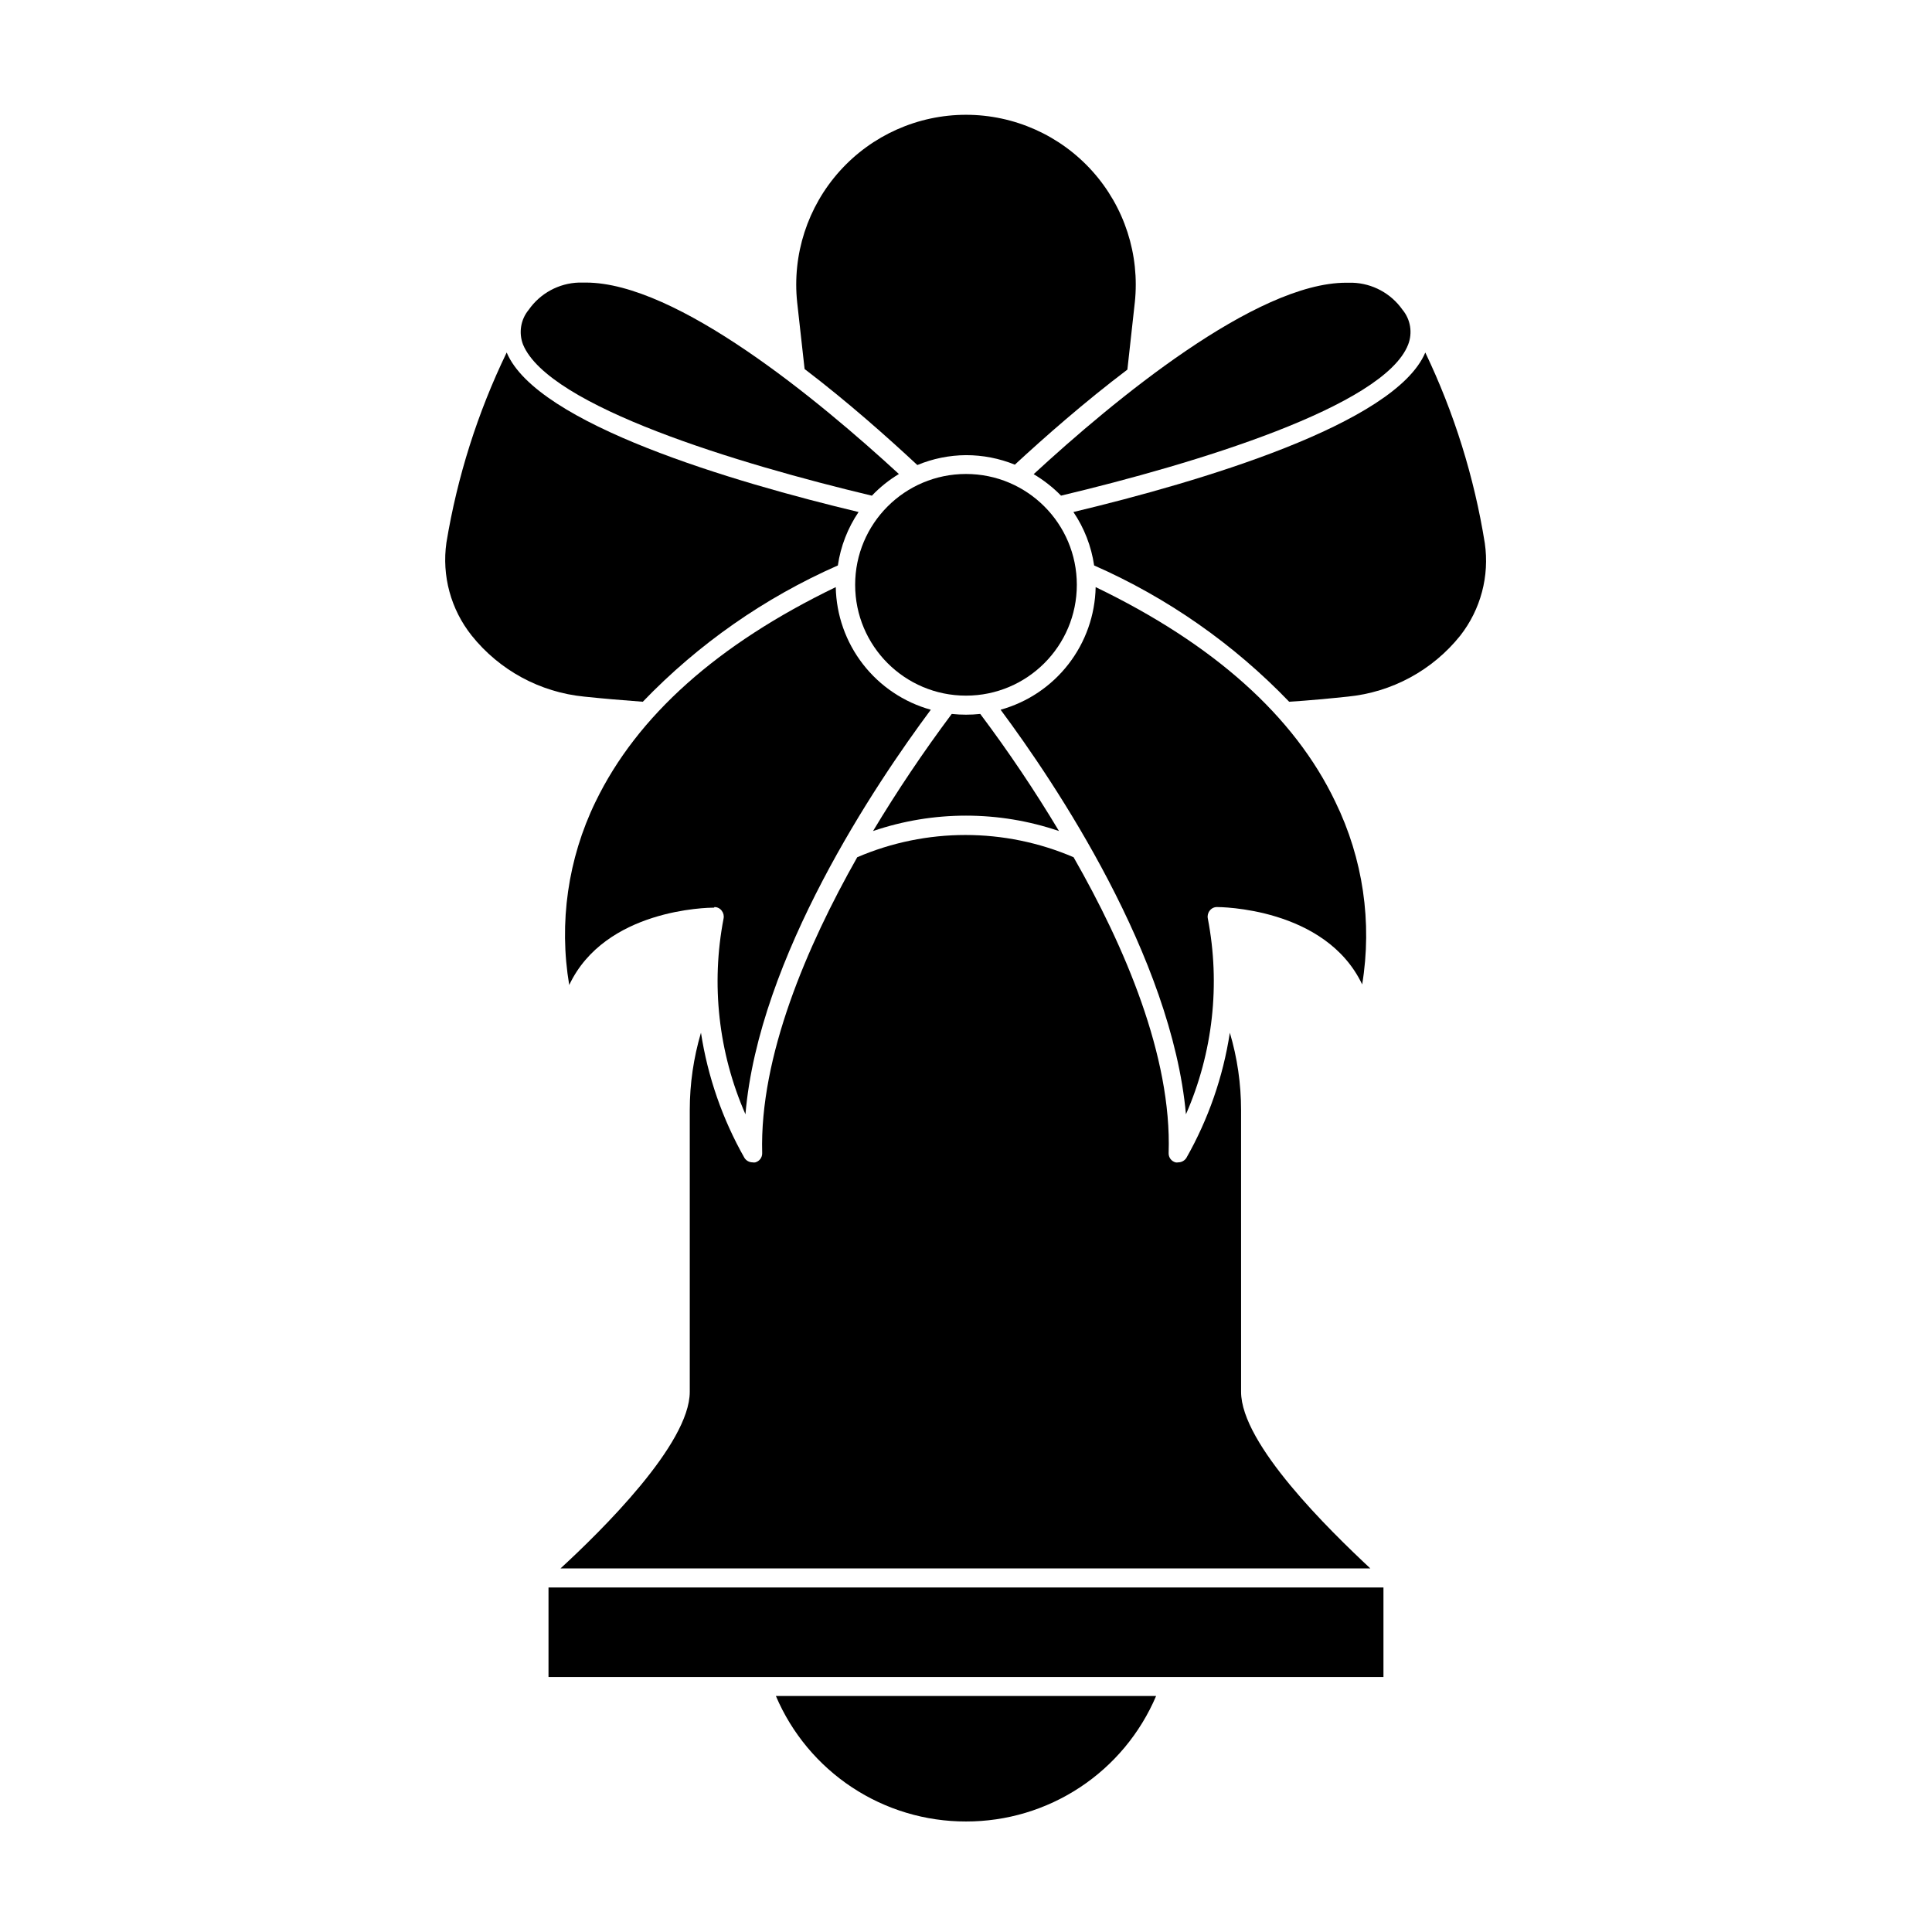
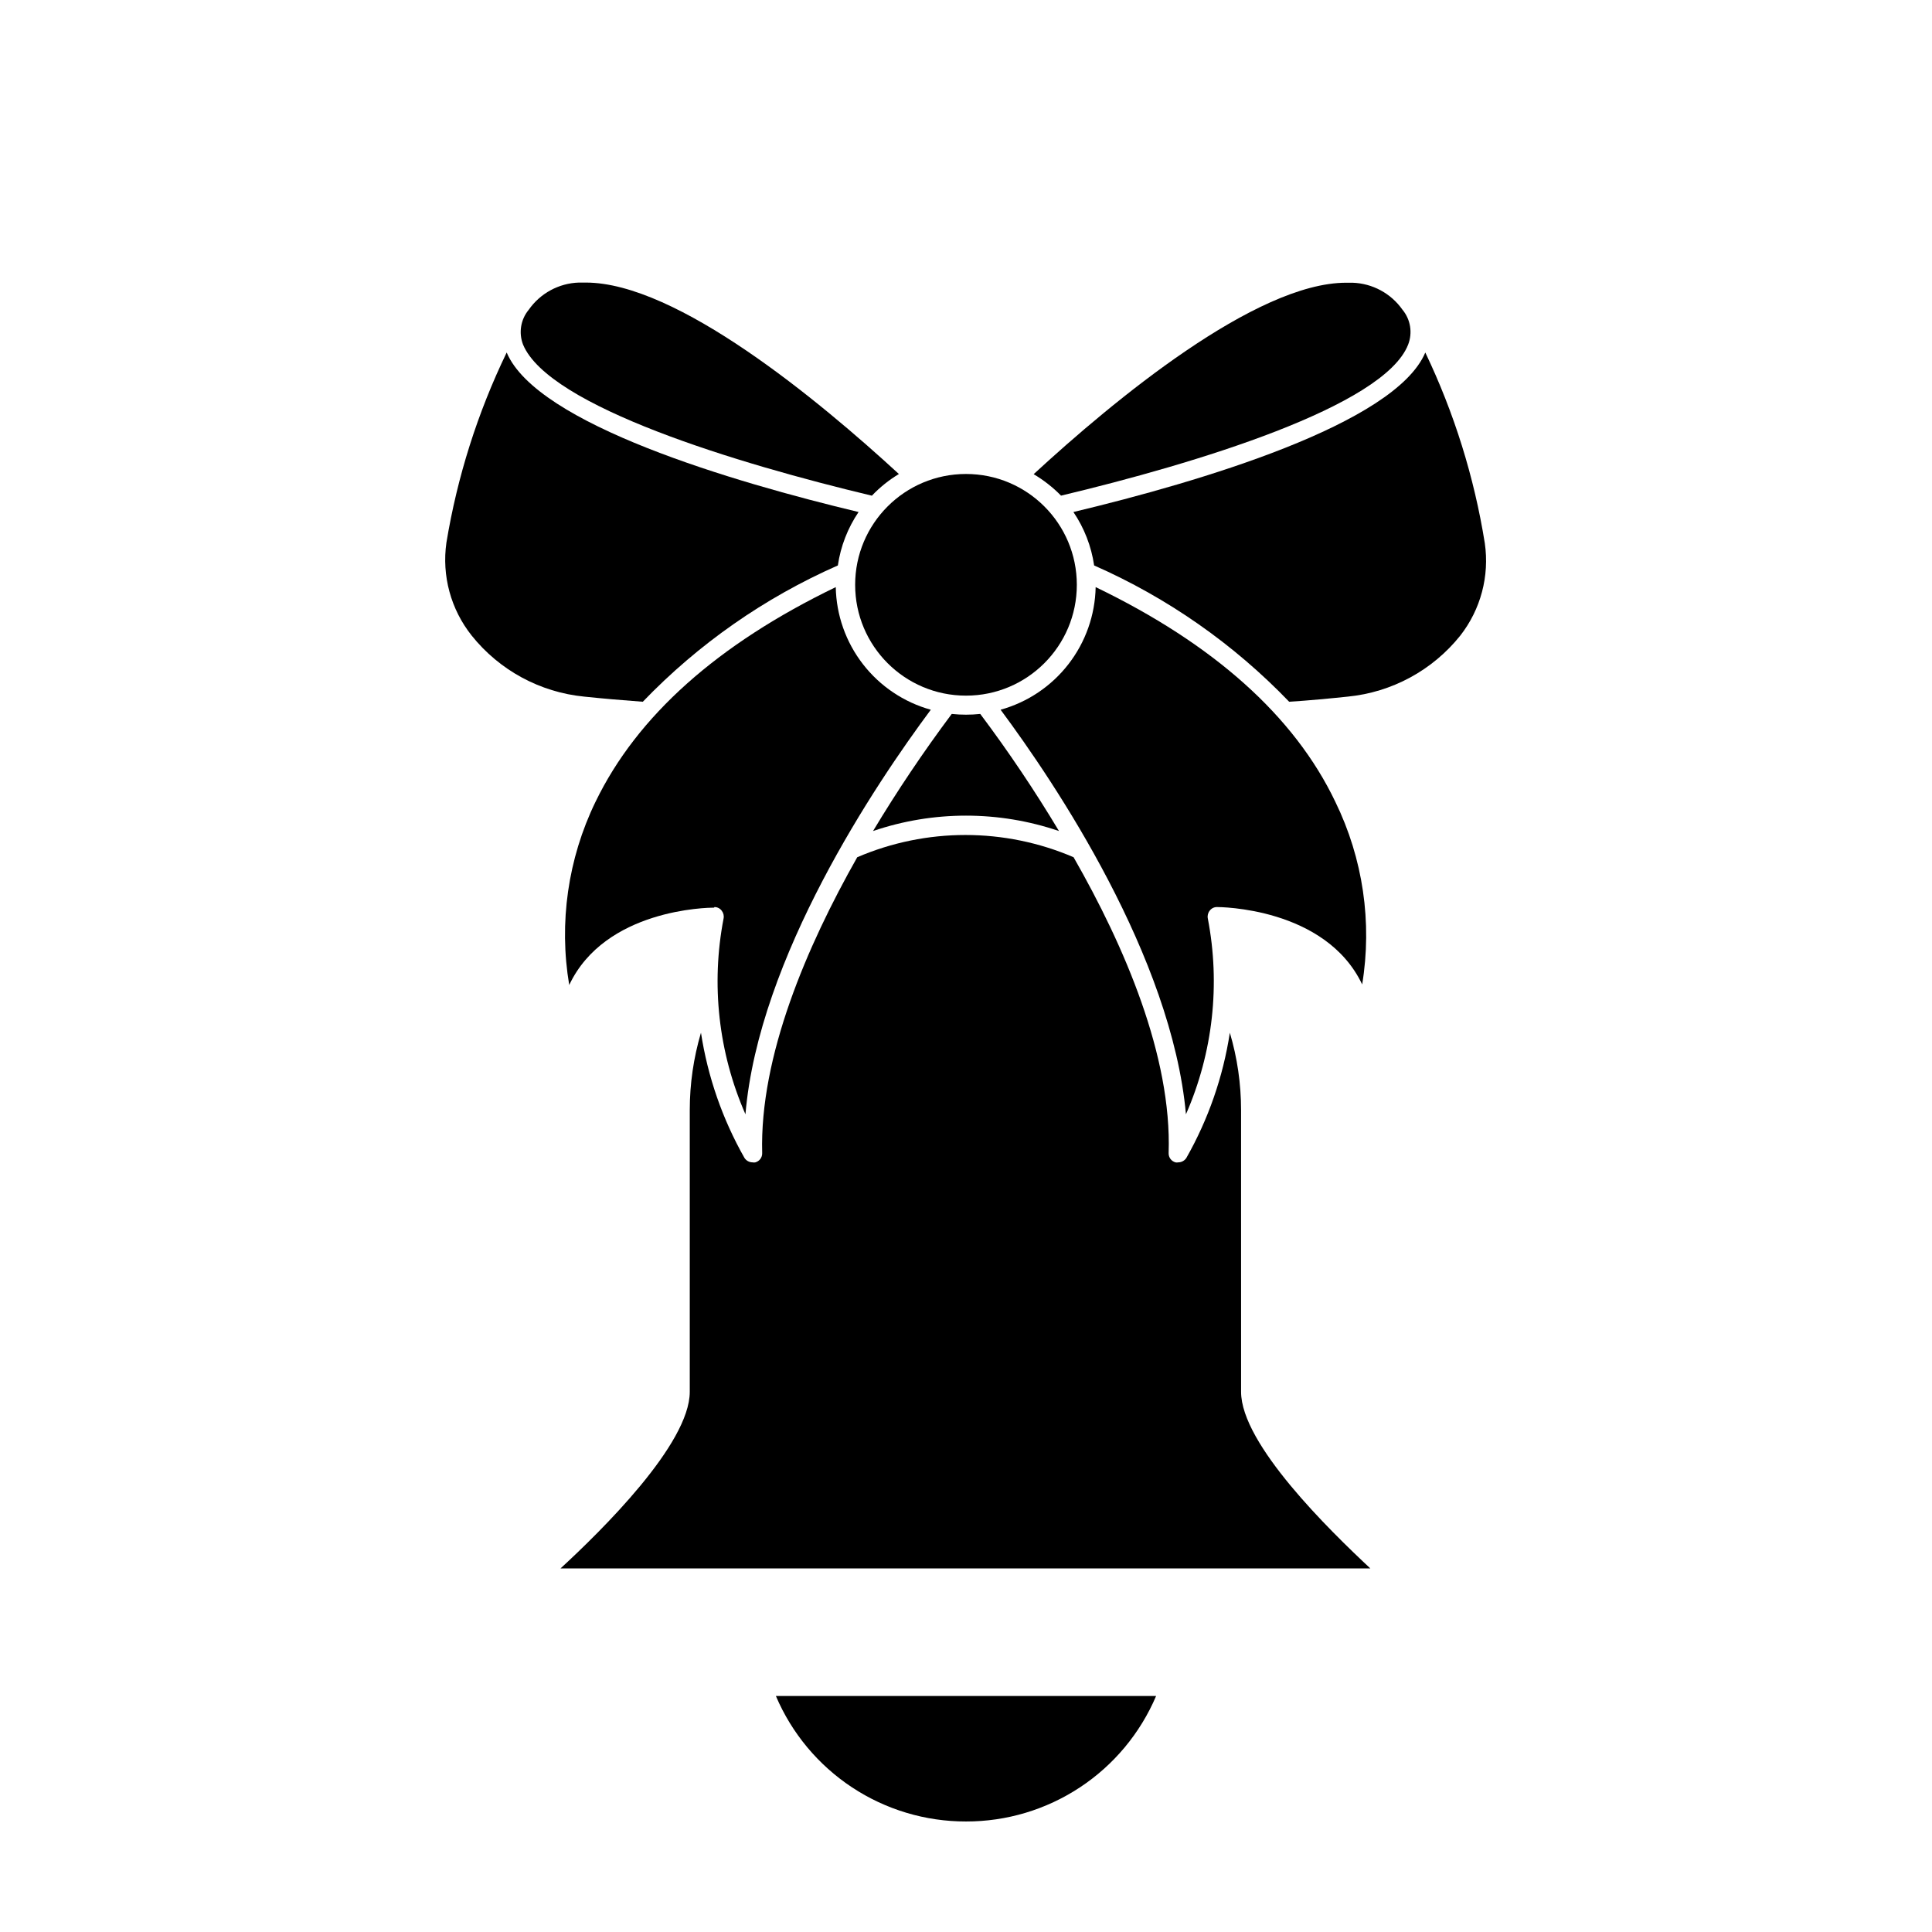
<svg xmlns="http://www.w3.org/2000/svg" fill="#000000" width="800px" height="800px" version="1.1" viewBox="144 144 512 512">
  <g>
    <path d="m396.22 333.2c-7.469 9.988-14.43 20.344-20.855 31.031 15.973-5.438 33.297-5.438 49.273 0-6.41-10.699-13.375-21.059-20.859-31.031-2.512 0.266-5.047 0.266-7.559 0z" />
-     <path d="m400 264.62c4.438-0.004 8.832 0.852 12.945 2.519 7.961-7.356 18.438-16.574 29.824-25.191l1.965-17.785h0.004c1.348-12.688-2.754-25.352-11.289-34.84-8.531-9.484-20.691-14.902-33.449-14.902-12.762 0-24.922 5.418-33.453 14.902-8.531 9.488-12.637 22.152-11.285 34.84l1.965 17.633c11.438 8.715 21.914 18.035 29.875 25.441v0.004c4.09-1.703 8.469-2.59 12.898-2.621z" />
    <path d="m400 626.71c10.734 0.02 21.234-3.125 30.195-9.039 8.961-5.914 15.98-14.332 20.184-24.211h-100.76c4.207 9.879 11.227 18.297 20.184 24.211 8.961 5.914 19.461 9.059 30.199 9.039z" />
-     <path d="m289.36 564.7h221.27v23.73h-221.27z" />
    <path d="m456.22 452.04c-0.23 0.051-0.473 0.051-0.703 0-1.105-0.305-1.855-1.324-1.816-2.469 0.855-25.645-11.688-54.816-25.191-78.395h0.004c-18.305-7.859-39.031-7.859-57.336 0-13.352 23.578-25.895 52.801-25.191 78.395 0.043 1.145-0.707 2.164-1.812 2.469-0.23 0.051-0.473 0.051-0.703 0-0.875 0.004-1.688-0.43-2.168-1.16-5.836-10.27-9.746-21.523-11.539-33.199-1.965 6.641-2.965 13.527-2.969 20.453v74.715c0 13.855-23.477 36.879-34.258 46.805h214.62c-10.781-10.078-34.258-32.949-34.258-46.805l-0.004-74.715c-0.004-6.926-1.004-13.812-2.973-20.453-1.789 11.676-5.699 22.93-11.535 33.199-0.48 0.73-1.297 1.164-2.168 1.16z" />
    <path d="m366.04 293.85c0.738-5.074 2.617-9.914 5.492-14.16-33.301-7.961-85.246-23.277-93.254-42.27h-0.004c-7.707 15.945-13.086 32.91-15.969 50.383-1.254 8.785 1.172 17.695 6.699 24.637 7.352 9.191 18.109 15.023 29.824 16.172 4.785 0.504 10.078 0.957 15.516 1.359h0.004c14.707-15.297 32.27-27.57 51.691-36.121z" />
    <path d="m375.06 275.36c2.117-2.227 4.523-4.156 7.156-5.742-21.262-19.547-58.848-50.734-82.977-50.734h-1.816c-5.32 0.168-10.25 2.84-13.301 7.203-2.137 2.574-2.715 6.102-1.512 9.223 6.805 16.422 56.934 31.586 92.449 40.051z" />
    <path d="m521.72 237.42c-8.012 18.992-59.953 34.309-93.254 42.27 2.875 4.246 4.75 9.086 5.492 14.16 19.422 8.551 36.98 20.824 51.688 36.121 5.441-0.352 10.73-0.855 15.516-1.359h0.004c11.715-1.148 22.473-6.981 29.824-16.172 5.418-6.934 7.766-15.781 6.5-24.484-2.805-17.516-8.117-34.535-15.77-50.535z" />
    <path d="m517.18 235.3c1.207-3.121 0.629-6.648-1.512-9.223-3.047-4.332-7.953-6.981-13.25-7.152h-1.66c-23.98 0-61.617 31.188-82.828 50.734 2.652 1.574 5.094 3.488 7.254 5.691 35.52-8.465 85.648-23.629 91.996-40.051z" />
    <path d="m333.34 384.38c0.754-0.004 1.465 0.352 1.914 0.957 0.465 0.582 0.648 1.34 0.504 2.066-3.375 17.484-1.352 35.582 5.793 51.895 3.527-41.613 34.613-87.715 49.121-107.21h0.004c-7.141-1.984-13.445-6.219-17.984-12.074-4.539-5.852-7.066-13.016-7.207-20.422-31.285 15.113-52.648 34.109-63.68 56.93h-0.004c-7.297 15.059-9.727 32.016-6.953 48.516 9.523-20.152 36.727-20.504 38.391-20.504z" />
    <path d="m434.36 299.59c-0.145 7.406-2.672 14.57-7.211 20.422-4.535 5.856-10.844 10.09-17.98 12.074 14.508 19.496 45.344 65.496 49.121 107.21 7.148-16.312 9.168-34.41 5.793-51.895-0.145-0.727 0.039-1.484 0.504-2.066 0.449-0.605 1.16-0.961 1.914-0.957 0.453 0 28.719 0 38.492 20.504v0.004c2.695-16.469 0.215-33.367-7.102-48.367-10.883-22.824-32.398-41.918-63.531-56.93z" />
    <path d="m429.37 298.98c0 16.223-13.152 29.371-29.371 29.371-16.223 0-29.375-13.148-29.375-29.371s13.152-29.371 29.375-29.371c16.219 0 29.371 13.148 29.371 29.371" />
  </g>
</svg>